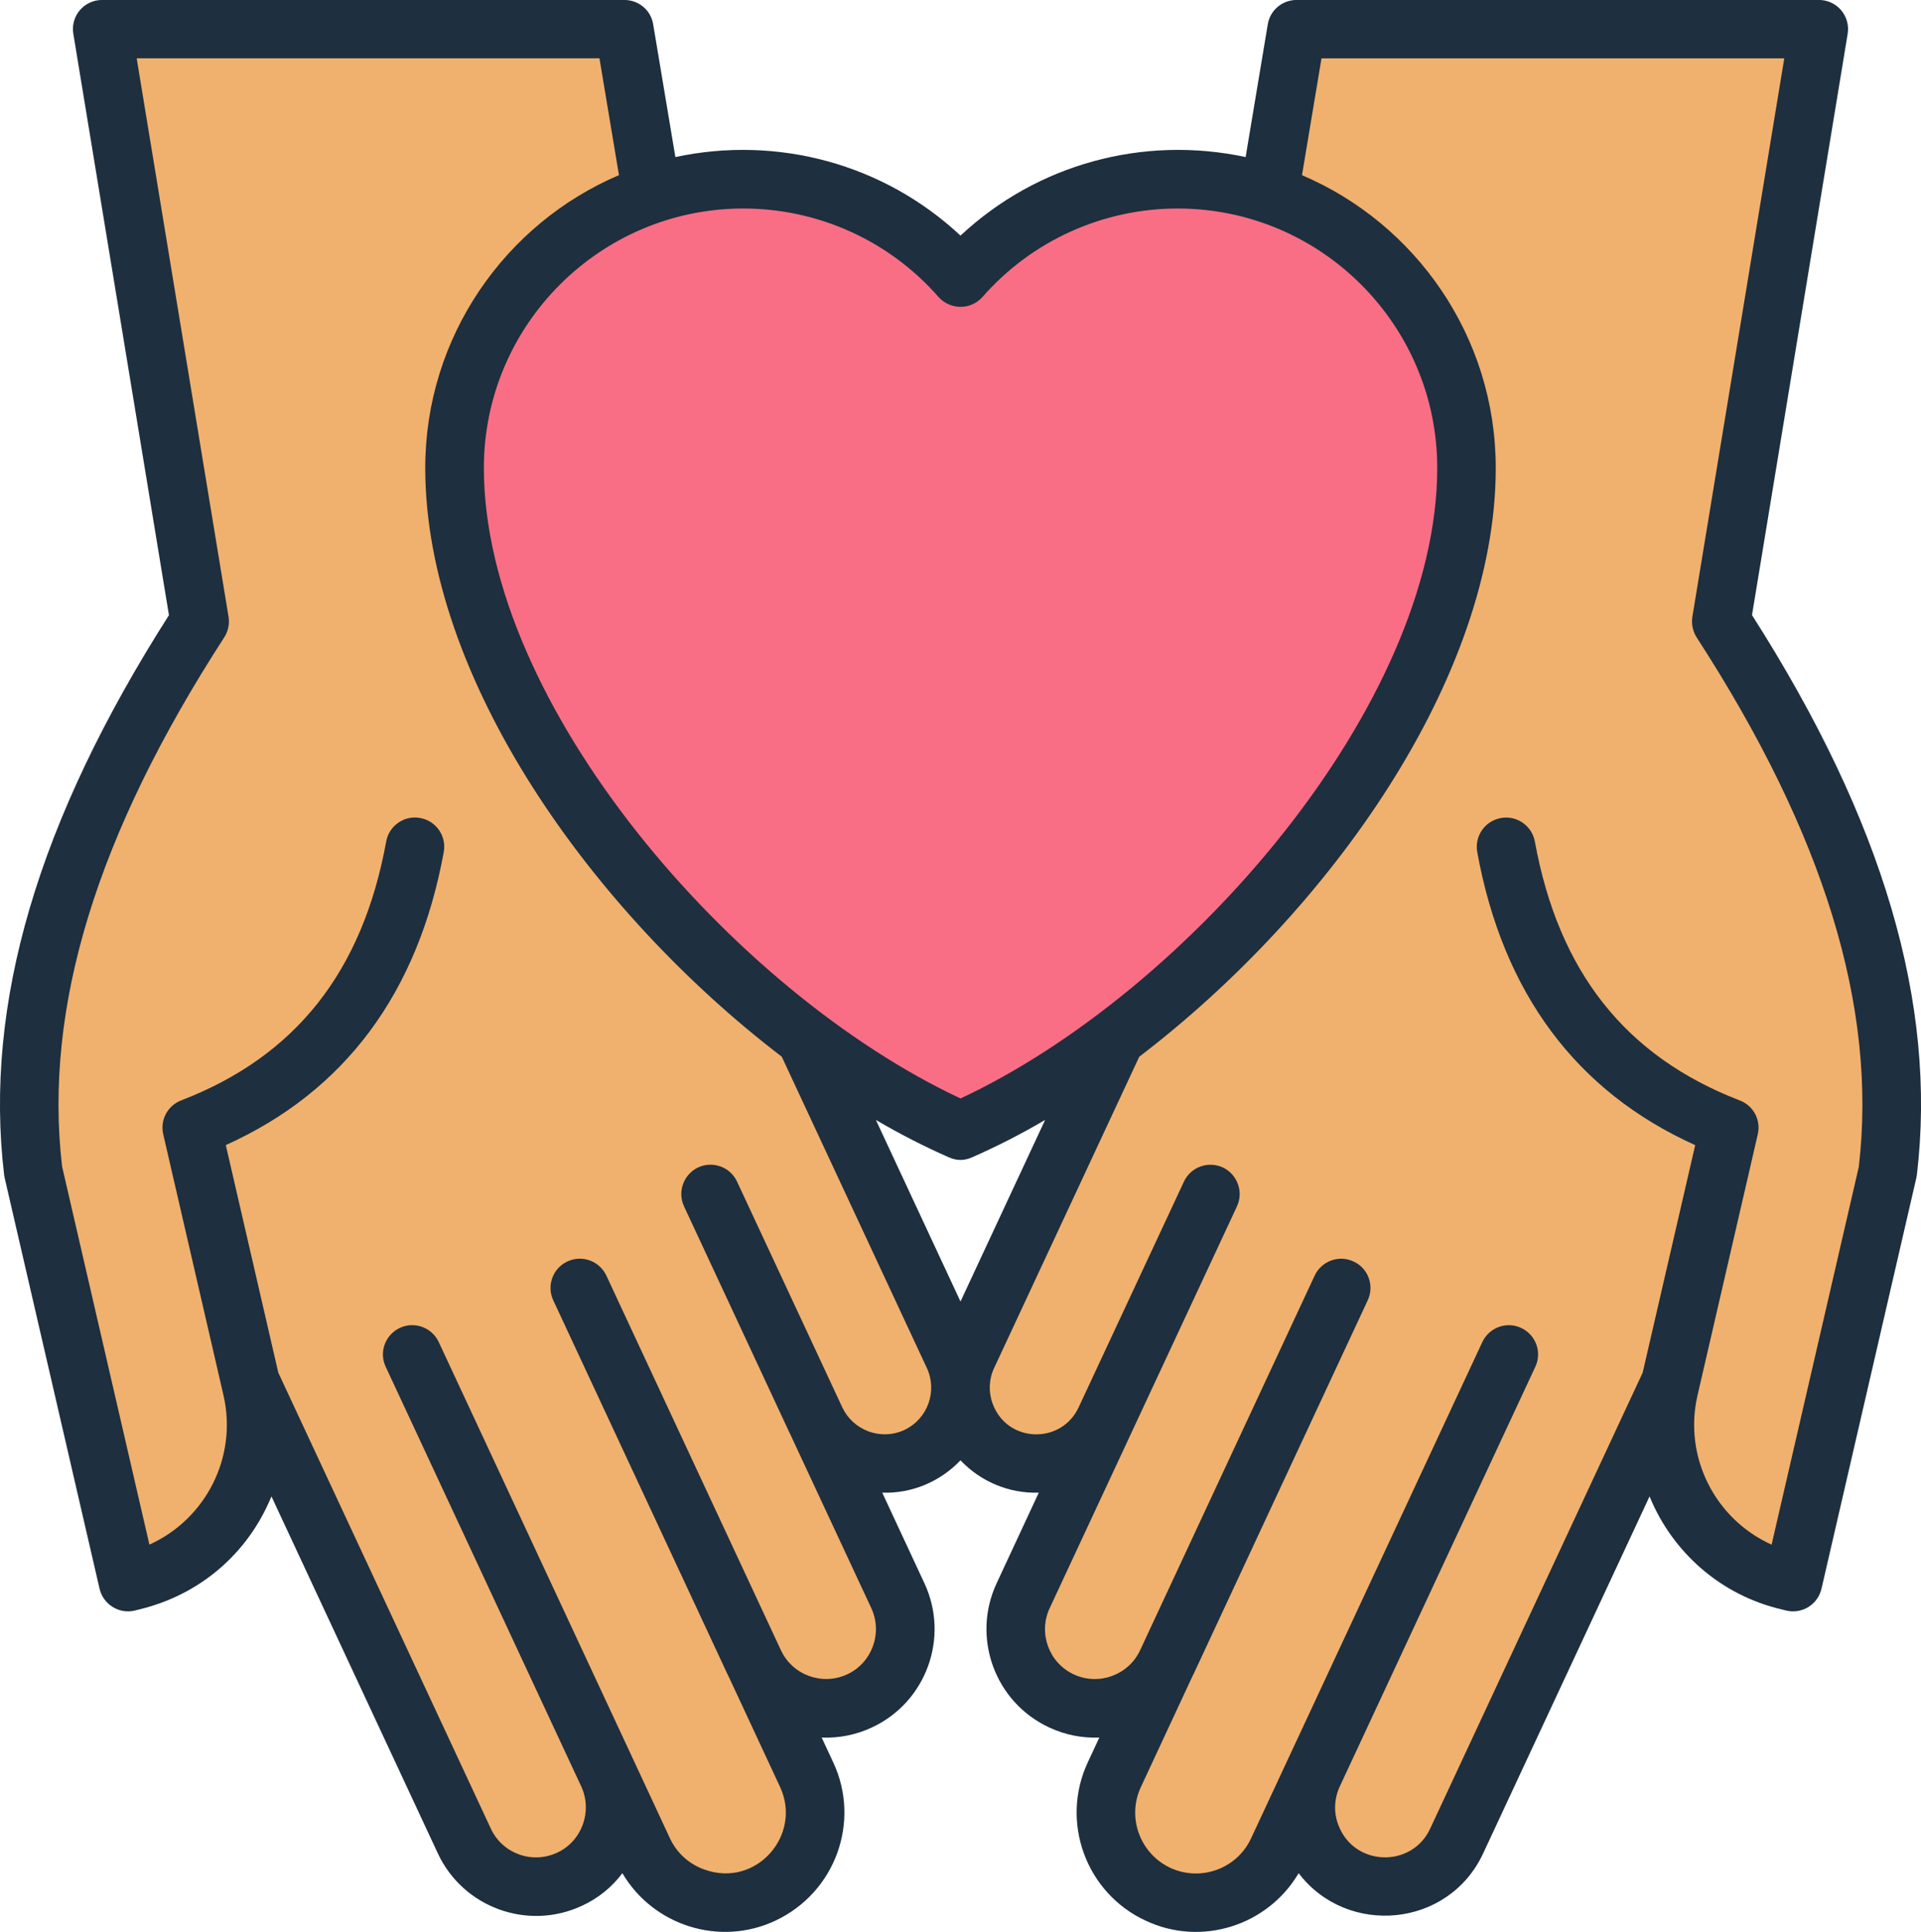
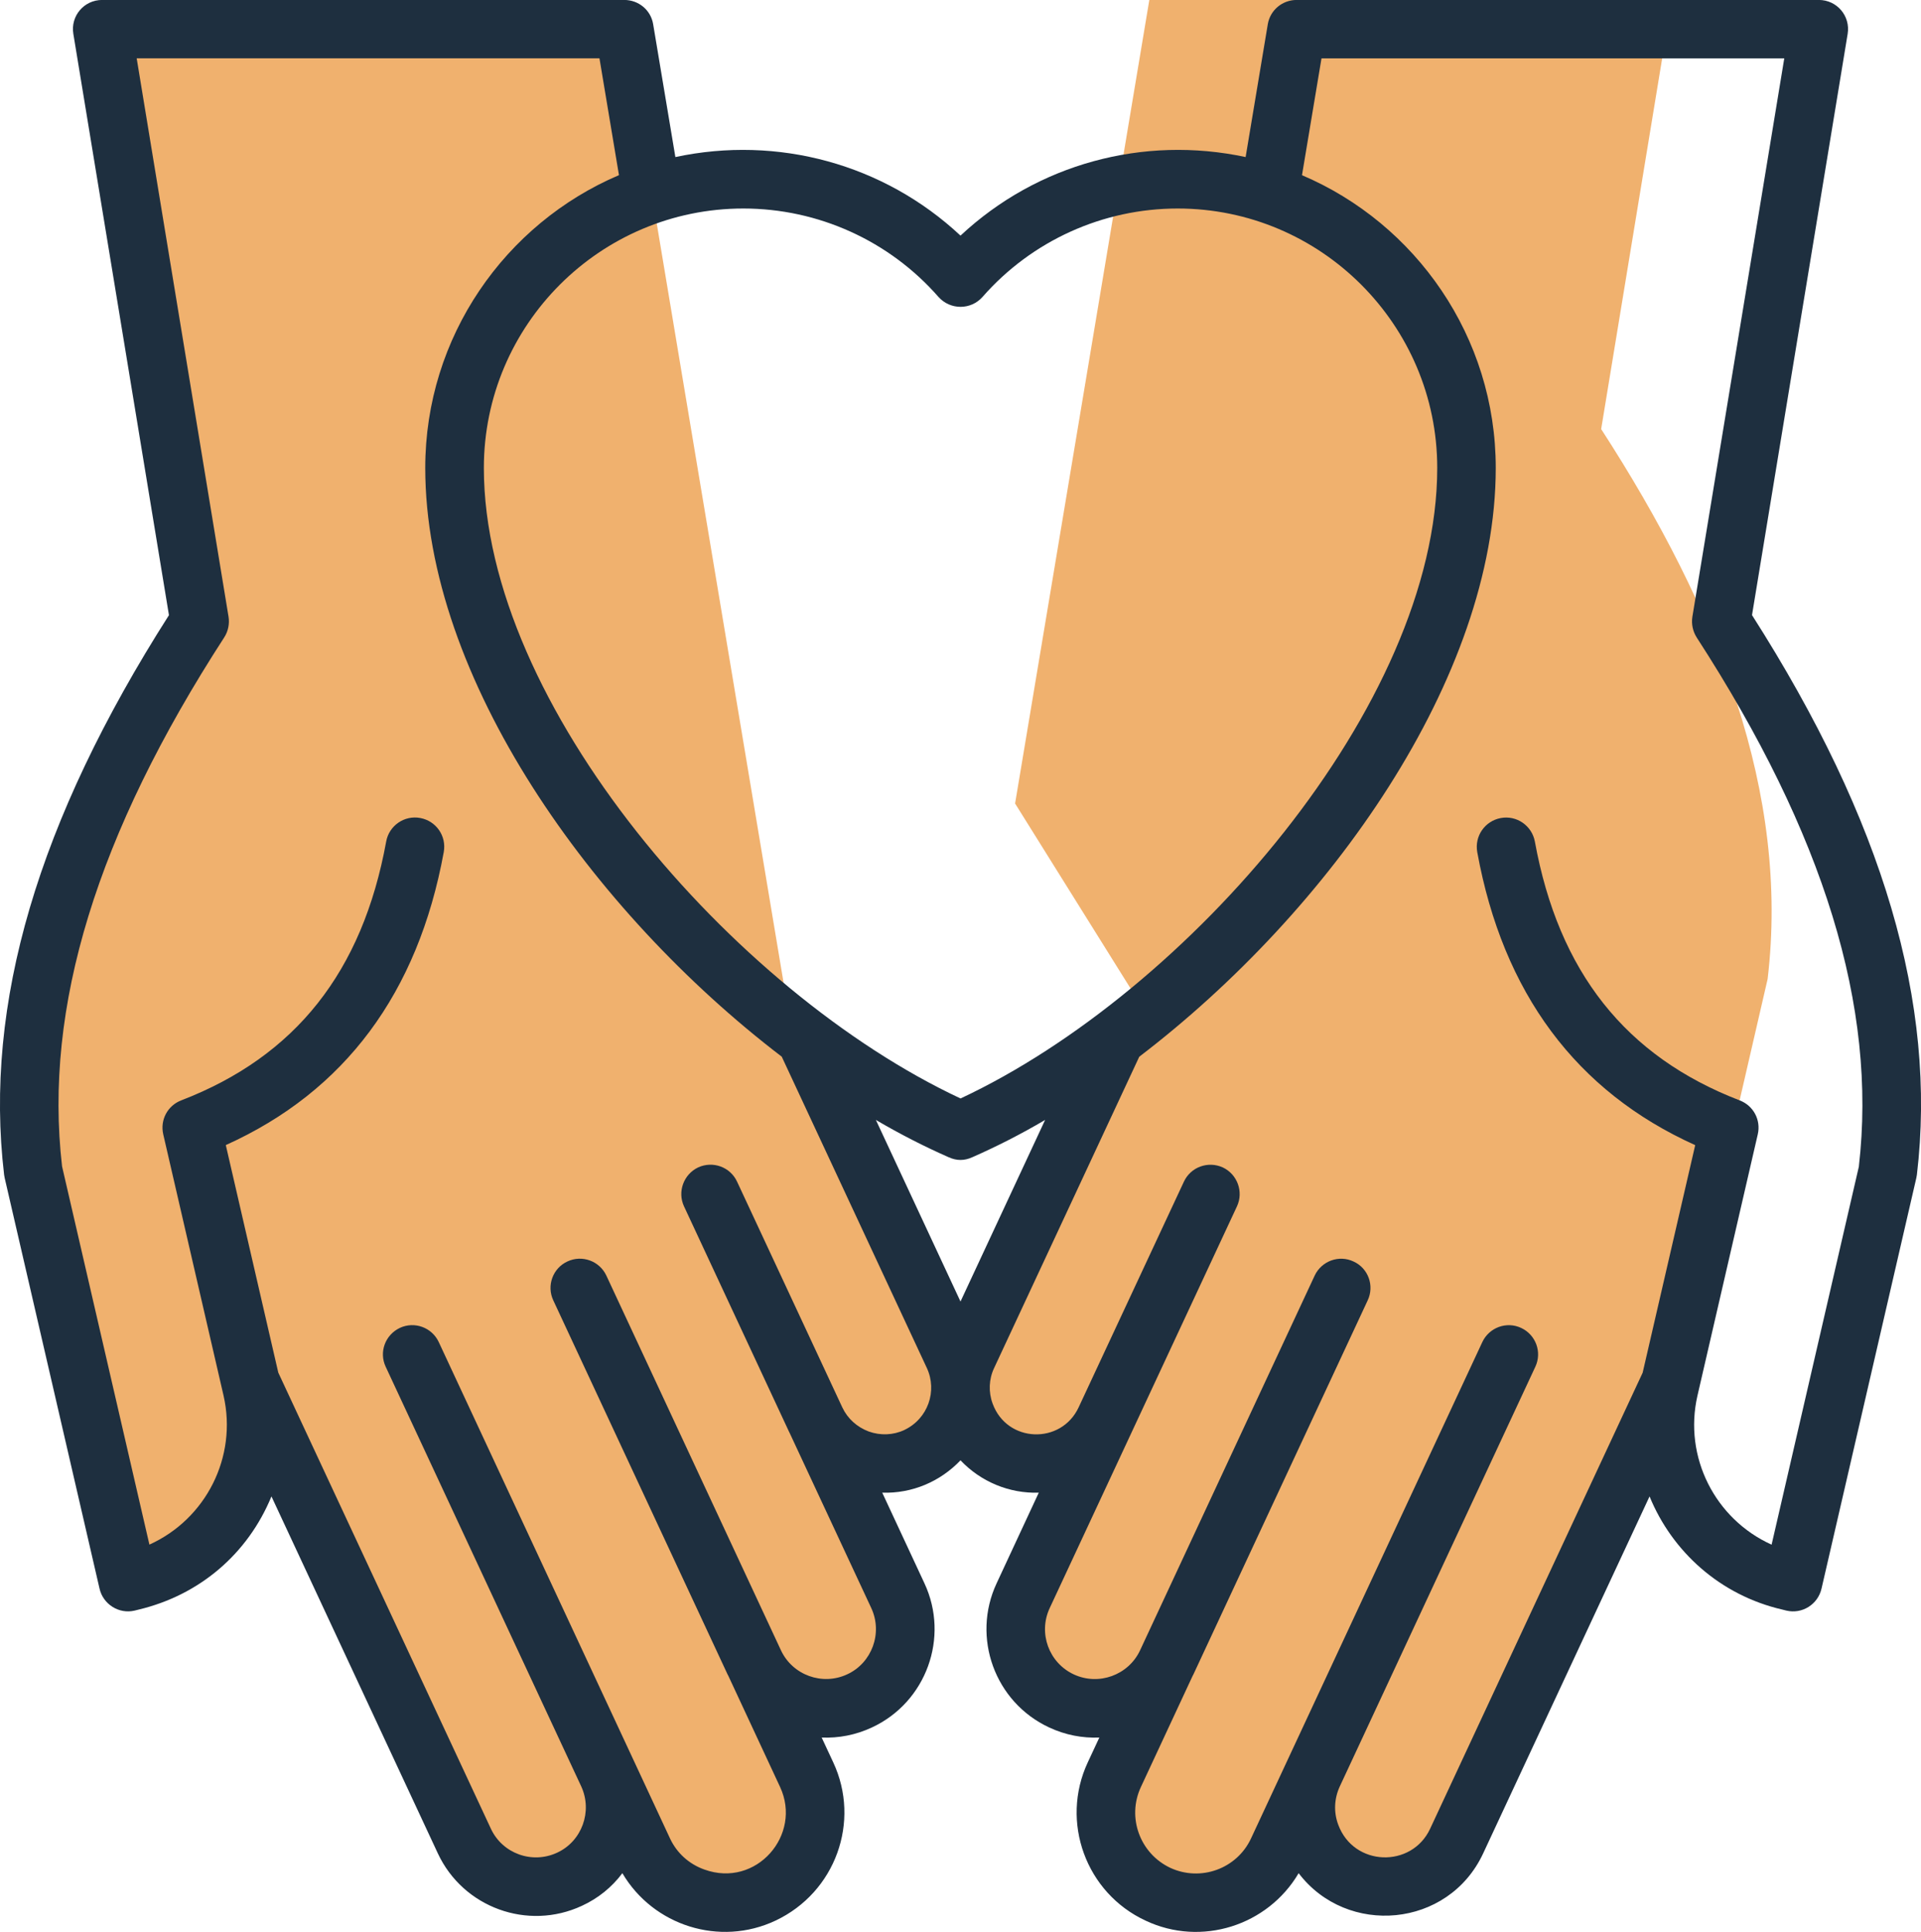
<svg xmlns="http://www.w3.org/2000/svg" id="_レイヤー_1" viewBox="0 0 401.82 404.06">
  <defs>
    <style>.cls-1{fill:#fa6e85;}.cls-1,.cls-2,.cls-3{fill-rule:evenodd;}.cls-2{fill:#1e2f3f;}.cls-3{fill:#f0b16e;}</style>
  </defs>
  <path class="cls-3" d="M164.36,208.28l35.07,75.23c3.69,7.91.23,17.41-7.68,21.09h0c-7.91,3.69-17.41.23-21.1-7.68l17.16,36.81c3.85,8.25.24,18.15-8.01,21.99-8.25,3.85-18.15.24-21.99-8.01l10.92,23.42c4.38,9.39.28,20.65-9.11,25.02h0c-9.39,4.38-20.65.28-25.02-9.11l-7.46-16c3.85,8.25.24,18.15-8.01,21.99-8.25,3.85-18.15.24-21.99-8.01l-44.73-95.97.33,1.41c4.15,17.98-7.13,36.03-25.11,40.18l-.84.19L6.95,244.97c-4.6-38.78,10.23-77.03,34.82-115.01L21.38,6.08h109.2l33.78,202.19h0ZM52.4,289.07" />
-   <path class="cls-3" d="M237.45,208.28l-35.07,75.23c-3.69,7.91-.23,17.41,7.68,21.09h0c7.91,3.69,17.41.23,21.1-7.68l-17.16,36.81c-3.85,8.25-.24,18.15,8.01,21.99,8.25,3.85,18.15.24,21.99-8.01l-10.92,23.42c-4.38,9.39-.28,20.65,9.11,25.02h0c9.39,4.38,20.65.28,25.02-9.11l7.46-16c-3.85,8.25-.24,18.15,8.01,21.99,8.25,3.85,18.15.24,21.99-8.01l44.73-95.97-.33,1.41c-4.15,17.98,7.13,36.03,25.11,40.18l.84.19,19.83-85.9c4.6-38.78-10.23-77.03-34.82-115.01l20.39-123.88h-109.2l-33.78,202.19h0ZM349.41,289.07" />
-   <path class="cls-1" d="M246.33,37.45c33.36,0,60.4,27.04,60.4,60.4,0,54.82-57.55,117.28-105.83,138.59-48.28-21.31-105.83-83.76-105.83-138.59,0-33.36,27.04-60.4,60.4-60.4,18.11,0,34.36,7.97,45.43,20.6,11.07-12.62,27.31-20.6,45.43-20.6Z" />
+   <path class="cls-3" d="M237.45,208.28l-35.07,75.23c-3.69,7.91-.23,17.41,7.68,21.09h0c7.91,3.69,17.41.23,21.1-7.68l-17.16,36.81c-3.85,8.25-.24,18.15,8.01,21.99,8.25,3.85,18.15.24,21.99-8.01l-10.92,23.42c-4.38,9.39-.28,20.65,9.11,25.02h0c9.39,4.38,20.65.28,25.02-9.11l7.46-16c-3.85,8.25-.24,18.15,8.01,21.99,8.25,3.85,18.15.24,21.99-8.01l44.73-95.97-.33,1.41l.84.19,19.83-85.9c4.6-38.78-10.23-77.03-34.82-115.01l20.39-123.88h-109.2l-33.78,202.19h0ZM349.41,289.07" />
  <path class="cls-2" d="M388.83,243.95l-18.26,79.11c-11.81-5.33-18.45-18.32-15.51-31.16l12.62-54.67c.69-3-.92-5.99-3.77-7.08-23.88-9.2-37.89-26.87-42.86-54.15-.62-3.31-3.8-5.53-7.13-4.91-3.32.62-5.52,3.77-4.92,7.13,5.37,29.45,20.7,50.07,45.59,61.28l-10.99,47.59-44.46,95.39c-3.85,8.27-15.99,7.95-19.23-.88-.96-2.58-.84-5.43.33-7.96l40.91-87.79c1.43-3.05.11-6.67-2.95-8.11-3.07-1.45-6.71-.1-8.14,2.95l-48.38,103.81c-2.96,6.36-10.54,9.09-16.89,6.15-6.35-3-9.11-10.54-6.15-16.9l10.9-23.41h.02l36.53-78.39c1.43-3.05.11-6.72-2.97-8.11-3.06-1.45-6.7-.1-8.13,2.95l-36.53,78.39c-2.43,5.17-8.65,7.44-13.86,5.01-5.21-2.43-7.47-8.63-5.04-13.85l39.17-84.02c1.43-3.05.1-6.72-2.96-8.16-3.07-1.39-6.71-.1-8.14,3l-22.01,47.18c-3.64,7.82-14.97,7.49-17.99-.78-.9-2.43-.79-5.12.31-7.44l30.36-65.11c39.79-30.38,74.57-79.27,74.57-123.14,0-27.44-16.73-51.1-40.53-61.23l4.08-24.44h96.8l-19.22,116.78c-.24,1.5.08,3.05.9,4.34,26.67,41.18,37.77,77.35,33.92,110.63h0ZM189.16,299.08c-2.34,1.09-4.99,1.19-7.45.31-2.46-.93-4.41-2.69-5.51-5.01l-22.02-47.23c-1.43-3.1-5.07-4.39-8.13-3-3.07,1.45-4.39,5.12-2.97,8.16l22.01,47.23h.01l17.15,36.79c2.43,5.22.13,11.47-5.04,13.85-5.21,2.43-11.43.16-13.85-5.01l-36.53-78.39c-1.43-3.05-5.07-4.39-8.14-2.95-3.06,1.4-4.39,5.06-2.97,8.11l36.53,78.39h.02l10.9,23.41c4.67,10-4.97,21.21-15.85,17.26-3.21-1.14-5.76-3.46-7.18-6.51l-7.46-16.02-40.91-87.79c-1.43-3.05-5.07-4.39-8.14-2.95-3.06,1.45-4.39,5.06-2.96,8.11l40.91,87.79h0c2.4,5.21.14,11.46-5.04,13.85-5.21,2.43-11.43.21-13.86-5.01l-44.47-95.39-10.98-47.59c24.89-11.21,40.21-31.83,45.59-61.28.61-3.36-1.59-6.51-4.92-7.13-3.32-.62-6.52,1.6-7.12,4.91-4.97,27.28-18.99,44.95-42.87,54.15-2.85,1.09-4.45,4.08-3.77,7.08l12.62,54.67c2.93,12.84-3.7,25.83-15.51,31.16l-18.27-79.11c-3.85-33.28,7.25-69.45,33.92-110.63.83-1.29,1.14-2.84.9-4.34L28.59,12.19h96.8l4.08,24.44c-23.79,10.13-40.52,33.79-40.52,61.23,0,43.87,34.79,92.75,74.57,123.14l30.35,65.11c2.24,4.82.23,10.63-4.72,12.97h0ZM200.91,272.21l17.7-37.98c-5.09,3-10.19,5.58-15.23,7.8-1.68.76-3.26.76-4.95,0-5.04-2.22-10.13-4.81-15.22-7.8l17.7,37.98h0ZM196.31,62.11c-10.31-11.78-25.2-18.5-40.82-18.5-29.93,0-54.28,24.34-54.28,54.26,0,49.45,52.12,109.6,99.71,131.87,47.59-22.27,99.71-82.42,99.71-131.87,0-29.92-24.35-54.26-54.29-54.26-15.63,0-30.51,6.72-40.83,18.5-2.42,2.73-6.71,2.77-9.2,0h0ZM366.47,128.66l20.01-121.59c.6-3.68-2.2-7.08-6.04-7.08h-109.21c-2.99,0-5.54,2.12-6.04,5.06l-4.64,27.8c-21.38-4.58-43.61,1.44-59.64,16.43-16.03-14.99-38.26-21.01-59.64-16.43l-4.65-27.8c-.49-2.95-3.05-5.06-6.04-5.06H21.38c-3.84,0-6.65,3.39-6.04,7.08l20,121.59C7.91,171.66-3.37,209.95.86,245.7c.04.21.07.46.12.67l19.84,85.88c.74,3.28,4.06,5.38,7.34,4.6l.84-.21c12.75-3.04,22.82-11.64,27.78-23.67l34.81,74.67c5.29,11.32,18.8,16.23,30.13,10.95,3.38-1.55,6.26-3.88,8.46-6.82,6.46,10.97,20.36,15.42,32.03,9.92,12.56-5.92,17.87-20.74,12.07-33.12l-2.41-5.17c3.51.15,7.13-.52,10.53-2.12,11.33-5.27,16.25-18.81,10.97-30.13l-8.83-18.96c6.24.19,12.09-2.29,16.37-6.77,4.25,4.49,10.2,6.96,16.37,6.77l-8.82,18.96c-5.28,11.32-.37,24.85,10.97,30.13,3.41,1.6,7.01,2.27,10.52,2.12l-2.41,5.17c-5.82,12.45-.4,27.33,12.08,33.12,11.66,5.51,25.56,1.05,32.02-9.92,10.1,13.28,31.3,11.49,38.59-4.13l34.81-74.67c4.71,11.52,14.75,20.67,27.79,23.67l.83.21c3.3.78,6.59-1.29,7.35-4.6l19.83-85.88c.05-.21.09-.47.12-.67,4.24-35.76-7.04-74.05-34.48-117.04Z" />
</svg>